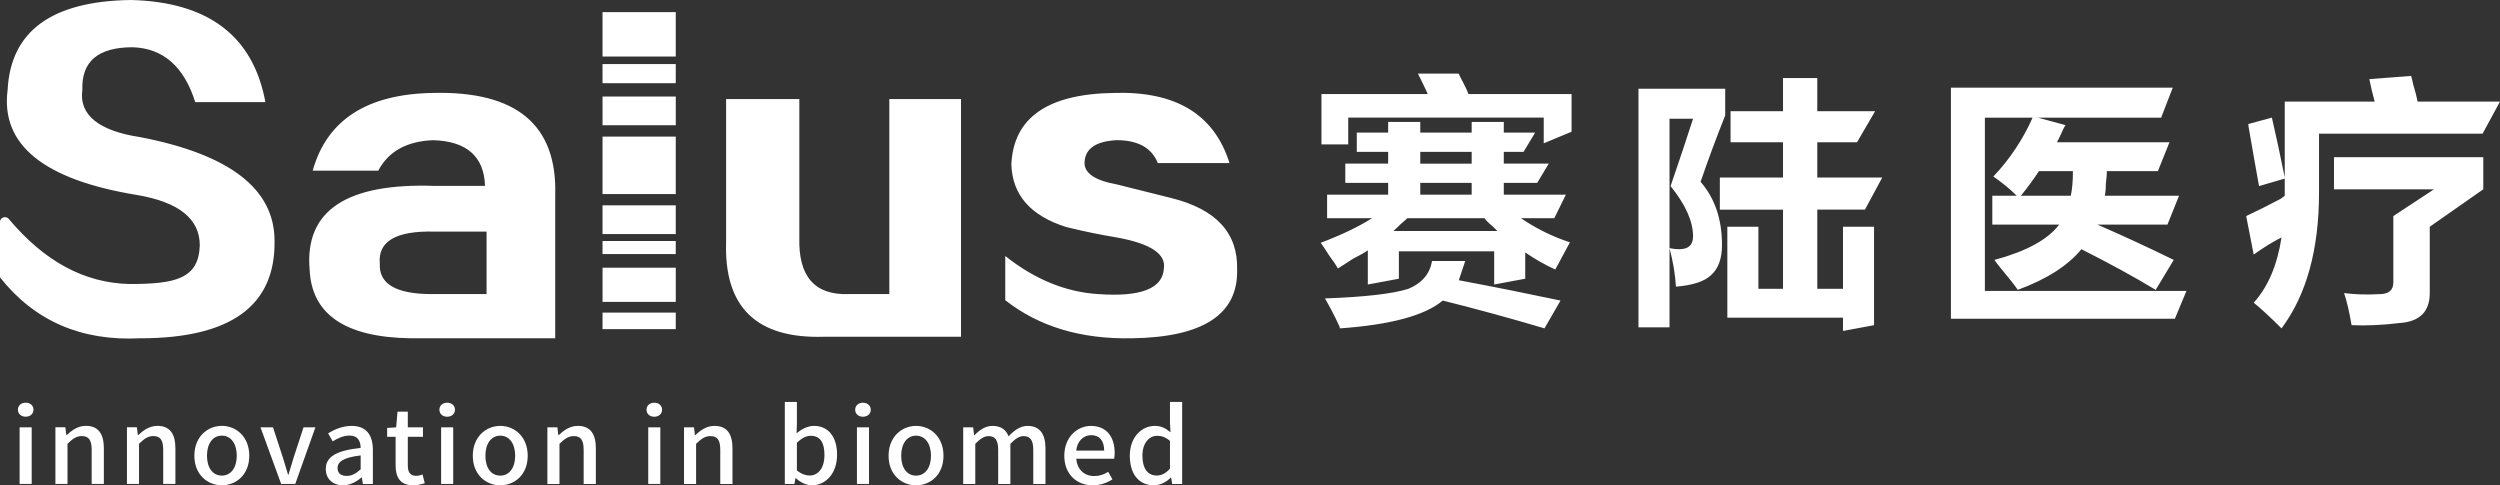
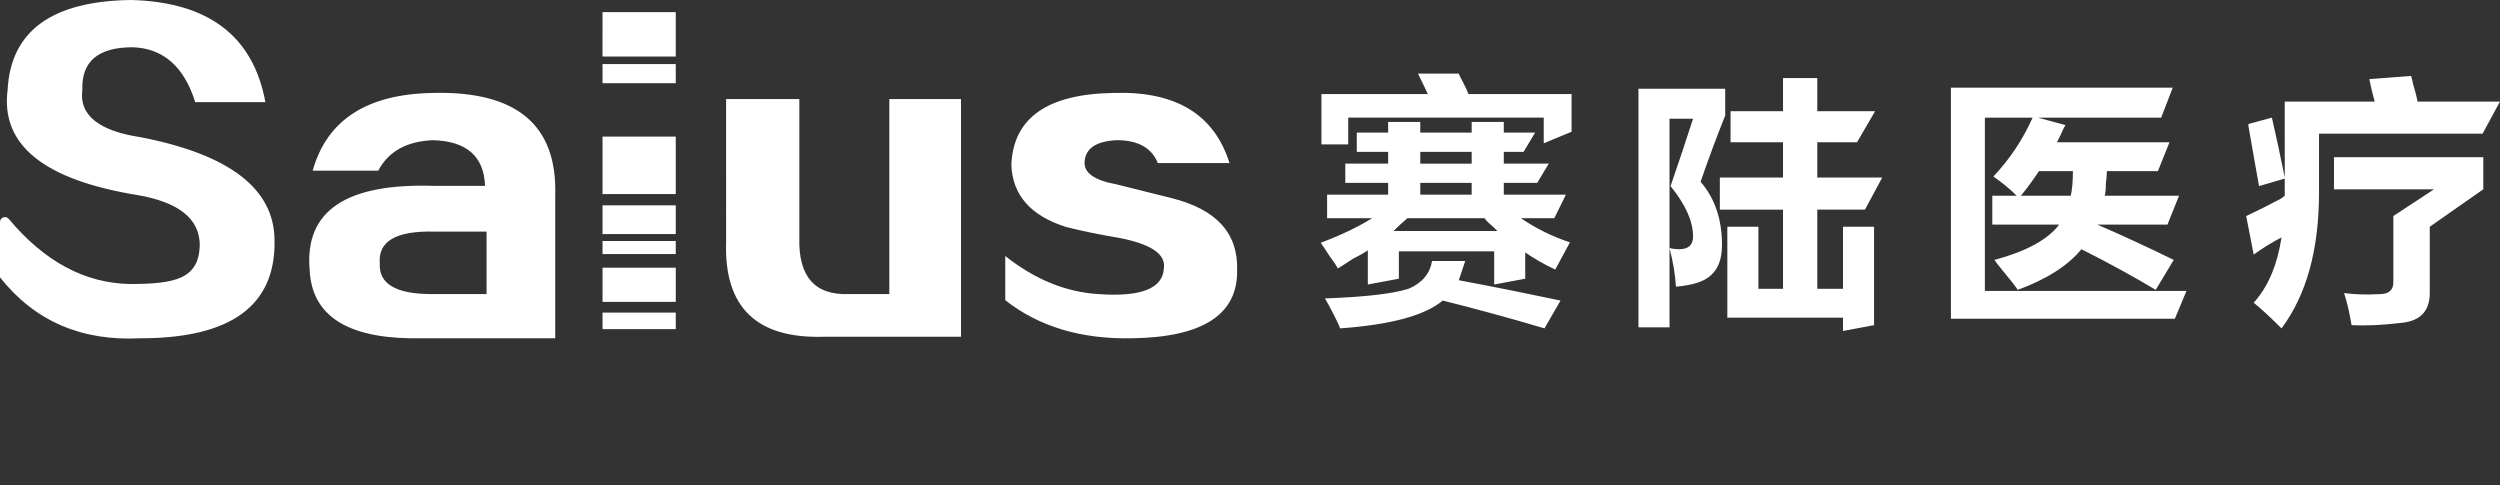
<svg xmlns="http://www.w3.org/2000/svg" id="_图层_1" data-name="图层 1" viewBox="0 0 1463 284">
  <rect x="0" y="0" width="1463" height="284" fill="#333333" stroke="none" />
  <defs>
    <style>
      .cls-1 {
        fill: #fff;
        fill-rule: evenodd;
      }
    </style>
  </defs>
  <path class="cls-1" d="M1452.82,78.23h-95.73v34.43c0,33.39-7.32,59.89-21.94,79.51-6.69-6.68-12.12-11.69-16.29-15.03,8.35-9.18,13.78-21.91,16.29-38.19-5.01,2.51-10.45,5.85-16.29,10.02l-4.39-22.54c5.42-2.5,12.11-5.84,20.05-10.02,1.25-.83,2.09-1.46,2.51-1.88v-10.02l-15.04,4.38c-1.68-9.17-3.55-19.82-5.64-31.93-.42-2.08-.63-3.54-.63-4.38l13.79-3.75c2.51,10.86,5.01,22.54,7.52,35.06V59.45h52.63c-1.25-4.58-2.3-8.97-3.13-13.14l24.44-1.88c.41,1.25,.83,2.93,1.25,5.01,1.26,4.18,2.09,7.51,2.51,10.02h48.25l-10.18,18.78Zm-173.31,92.03l-6.78,16.28h-131.05V51.31h129.81l-6.78,17.53h-72.12l16.14,4.38c-.83,1.25-1.86,3.35-3.11,6.26-.83,1.67-1.45,2.93-1.86,3.76h65.82l-6.78,16.9h-29.85c0,1.67-.21,4.18-.62,7.51,0,2.92-.22,5.22-.62,6.89h43.46l-6.78,16.9h-41.02c14.48,6.26,29.38,13.15,44.7,20.66l-10.56,17.53c-12.42-7.51-26.91-15.43-43.46-23.79-7.87,9.6-20.29,17.53-37.25,23.79-1.66-2.5-4.77-6.46-9.32-11.89-2.07-2.5-3.52-4.38-4.34-5.63,18.63-5.01,31.25-11.89,37.88-20.66h-39.12v-16.9h14.28c-3.73-3.76-8.29-7.51-13.66-11.27,9.52-10.02,17.17-21.49,22.97-34.43h-27.94v101.42h117.97Zm-96.86-55.72h29.18c.82-3.76,1.24-8.55,1.24-14.4h-19.87c-3.32,5.01-6.83,9.81-10.56,14.4Zm-81.17-10.64l-10.11,18.78h-27.89v46.32h15.04v-36.31h18.17v57.6l-18.17,3.39v-7.77h-67.68v-53.21h18.17v36.31h14.41v-46.32h-36.97v-18.78h36.97v-20.66h-30.7v-18.16h30.7v-19.41h20.05v19.41h33.84l-10.58,18.16h-23.26v20.66h38Zm-93.77,39.44c0,7.93-2.1,13.77-6.27,17.53-3.76,3.76-10.65,6.05-20.68,6.89-.42-7.09-1.67-14.6-3.76-22.54,2.09,.42,3.96,.63,5.64,.63,5.42,0,8.14-2.5,8.14-7.51,0-8.77-4.39-18.57-13.16-29.43,5.01-14.6,9.4-27.75,13.16-39.44h-13.78v122.08h-18.17V51.93h50.76v15.65c-5.01,12.52-9.82,25.46-14.41,38.81,8.35,9.61,12.53,21.91,12.53,36.94Zm-104.33-74.5h-114.4v15.65h-15.67v-29.42h62.22c-.42-1.25-5.32-11.14-5.73-11.98h23.81c.83,2.09,4.06,7.4,5.73,11.98h60.34v22.02l-16.29,6.78v-15.03Zm-126.76,58.85v-13.77h35.72v-6.89h-25.07v-11.27h25.07v-6.89h-18.35v-11.27h18.35v-6.26h18.8v6.26h30.08v-6.26h18.8v6.26h18.35l-6.78,11.27h-11.57v6.89h26.32l-6.78,11.27h-19.54v6.89h36.34l-6.78,13.77h-19.53c8.95,6.1,18.52,10.81,28.67,14.13l-7.75,14.4c-.29,.5-.57,1-.86,1.52-6.26-2.91-12.12-6.26-17.55-10.02v15.39l-18.17,3.39v-19.41h-55.77v16.02l-18.17,3.39v-20.03c-1.67,1.25-4.6,2.92-8.77,5.01-3.76,2.5-6.69,4.38-8.78,5.63-.84-1.66-2.51-4.17-5.01-7.51-2.1-3.33-3.76-5.84-5.01-7.51,12.11-4.59,22.14-9.39,30.08-14.4h-26.32Zm84.6-38.81h-30.08v6.89h30.08v-6.89Zm0,18.15h-30.08v6.89h30.08v-6.89Zm15.04,28.17c-.42-.41-1.26-1.25-2.51-2.5-2.51-2.09-4.18-3.76-5.01-5.01h-45.12c-2.93,2.5-5.64,5.01-8.15,7.51h60.79Zm-190.68-19.27c26.18,6.55,38.97,20.51,38.38,41.91,.58,26.15-19.95,39.53-61.59,40.13-29.76,.58-54.45-6.84-74.09-22.29v-25.86c17.25,13.68,35.4,21.11,54.45,22.29,24.99,1.79,37.78-3.26,38.38-15.16,1.18-8.32-7.74-14.27-26.78-17.84-10.71-1.78-20.84-3.86-30.35-6.24-20.84-6.54-31.55-18.73-32.14-36.56,1.19-27.34,21.12-41.31,59.81-41.91,36.29-1.19,58.91,12.48,67.84,41.02h-41.95c-3.57-8.92-11.6-13.38-24.1-13.38-11.91,.6-18.16,4.76-18.74,12.48-.6,6.55,5.65,11.01,18.74,13.38l32.14,8.03Zm-260.66,25.86V57.96h42.85v81.15c-.6,22.6,8.93,33.59,28.56,32.99h24.1V57.96h41.95V197.07h-80.33c-39.28,1.18-58.33-17.25-57.13-55.29Zm-72.32,41.15h42.85v9.68h-42.85v-9.68Zm0-41.9h42.85v7.65h-42.85v-7.65Zm0-20.87h42.85v16.81h-42.85v-16.81Zm0-40.22h42.85v33.61h-42.85v-33.61Zm0-42.47h42.85v11.2h-42.85v-11.2Zm0-19.18V7.1h42.85v25.97h-42.85v-14.76Zm-27.69,179.66h-84.8c-38.09-.6-57.73-13.98-58.91-40.13-2.99-34.47,21.42-50.83,73.19-49.04h29.46c-.6-17.24-10.71-26.15-30.35-26.75-15.48,.6-26.19,6.55-32.13,17.83h-38.38c8.33-29.72,31.83-44.88,70.52-45.48,48.79-1.19,72.59,18.73,71.41,59.75v83.82Zm-40.17-62.42h-30.35c-22.62-.59-33.33,5.66-32.13,18.73-.6,11.9,9.51,17.83,30.35,17.83h32.13v-36.56Zm-202.64,62.42c-34.52,1.78-61.9-10.12-82.12-35.67v-32.32c0-2.74,3.41-3.93,5.17-1.84,20.77,24.84,44.35,37.54,70.7,38.08,26.78,0,40.46-3.03,41.06-22.65,0-15.45-12.2-25.26-36.6-29.43C25.58,105.22,.29,84.71,4.46,52.61,6.25,18.14,30.35,.6,76.76,0c45.21,1.2,71.41,21.11,78.55,59.75h-41.06c-6.55-20.8-18.74-31.5-36.6-32.1-20.24,0-30.06,8.33-29.46,24.97-2.1,14.87,10.11,24.08,33.92,27.64,52.35,10.12,78.55,30.32,78.55,60.64,.59,38.04-25.59,57.07-78.55,57.07Zm742.14-28.96c7.93-3.33,12.53-8.76,13.79-16.27h19.42c-1.25,3.75-2.51,7.51-3.76,11.27,20.05,3.76,39.89,7.73,59.53,11.89l-9.4,16.28c-19.64-5.85-39.48-11.27-59.53-16.28-10.45,8.77-30.5,14.18-60.16,16.28,0-.42-.22-1.05-.63-1.88-2.51-5.43-5.23-10.64-8.15-15.65,23.39-.83,39.68-2.71,48.88-5.63Zm628.98-58.22l-31.33,21.91v38.81c0,10.85-5.85,16.69-17.55,17.53-10.45,1.25-19.85,1.66-28.2,1.25-1.26-7.51-2.72-13.77-4.39-18.78,6.27,.84,13.16,1.05,20.68,.63,5.42,0,8.15-2.29,8.15-6.89v-38.81l23.81-15.65h-58.55v-18.78h87.37v18.78Z" />
  <path class="cls-1" d="M395.46,176.66h-42.85v-20h42.85v20Z" />
-   <path class="cls-1" d="M395.46,73.29h-42.85v-16.8h42.85v16.8Z" />
-   <path class="cls-1" d="M685.97,283.22l-.62-3.74h-.18c-2.55,2.53-6.08,4.52-9.93,4.52-8.56,0-14.08-6.33-14.08-17.3s7.01-17.47,14.64-17.47c3.91,0,6.39,1.45,9.18,3.74l-.31-5.48v-12.29h7.13v48.03h-5.83Zm-1.3-25.19c-2.55-2.23-4.96-3.01-7.51-3.01-4.78,0-8.62,4.4-8.62,11.57,0,7.53,3.04,11.69,8.38,11.69,2.85,0,5.27-1.27,7.75-4.04v-16.21Zm-54.83,10.43c.56,6.33,4.65,10.12,10.55,10.12,3.04,0,5.65-.9,8.13-2.47l2.48,4.4c-3.16,2.05-7.07,3.5-11.54,3.5-9.25,0-16.63-6.39-16.63-17.3s7.57-17.47,15.57-17.47c9.06,0,13.9,6.33,13.9,15.73,0,1.33-.12,2.71-.31,3.49h-22.15Zm8.69-13.8c-4.28,0-8.07,3.19-8.75,9.04h16.38c0-5.73-2.67-9.04-7.63-9.04Zm-33.86,8.56c0-5.72-1.86-8.01-5.71-8.01-2.36,0-4.84,1.51-7.69,4.52v23.5h-7.14v-20.01c0-5.72-1.8-8.01-5.71-8.01-2.29,0-4.84,1.51-7.69,4.52v23.5h-7.07v-33.15h5.83l.56,4.64h.18c2.92-3.01,6.33-5.48,10.55-5.48,5.09,0,7.94,2.29,9.43,6.09,3.35-3.49,6.83-6.09,11.11-6.09,7.14,0,10.49,4.7,10.49,13.14v20.85h-7.14v-20.01Zm-68.61,20.79c-8.44,0-16.07-6.33-16.07-17.3s7.63-17.47,16.07-17.47,16.07,6.39,16.07,17.47-7.63,17.3-16.07,17.3Zm0-29.05c-5.33,0-8.68,4.7-8.68,11.75s3.35,11.63,8.68,11.63,8.75-4.64,8.75-11.63-3.35-11.75-8.75-11.75Zm-31.08-11.09c-2.6,0-4.53-1.69-4.53-4.1s1.92-4.1,4.53-4.1,4.59,1.63,4.59,4.1-1.98,4.1-4.59,4.1Zm-29.83,40.14c-3.1,0-6.51-1.51-9.43-4.22h-.19l-.68,3.43h-5.58v-48.03h7.07v12.72l-.18,5.66c2.91-2.47,6.57-4.34,10.17-4.34,8.62,0,13.52,6.69,13.52,16.87,0,11.39-7.01,17.9-14.7,17.9Zm-.68-28.99c-2.67,0-5.27,1.33-8.13,4.04v16.21c2.61,2.23,5.34,3.01,7.44,3.01,4.96,0,8.69-4.28,8.69-12.05,0-6.93-2.29-11.21-8-11.21Zm-52.97,8.19c0-5.72-1.73-8.01-5.77-8.01-3.16,0-5.34,1.57-8.38,4.52v23.5h-7.07v-33.15h5.83l.56,4.58h.19c3.16-2.95,6.64-5.42,11.29-5.42,7.26,0,10.49,4.7,10.49,13.14v20.85h-7.14v-20.01Zm-38.64-19.34c-2.61,0-4.53-1.69-4.53-4.1s1.92-4.1,4.53-4.1,4.59,1.63,4.59,4.1-1.99,4.1-4.59,4.1Zm-41.31,19.34c0-5.72-1.73-8.01-5.77-8.01-3.16,0-5.34,1.57-8.38,4.52v23.5h-7.07v-33.15h5.83l.56,4.58h.19c3.16-2.95,6.64-5.42,11.29-5.42,7.26,0,10.49,4.7,10.49,13.14v20.85h-7.14v-20.01Zm-48.81,20.79c-8.44,0-16.07-6.33-16.07-17.3s7.63-17.47,16.07-17.47,16.07,6.39,16.07,17.47-7.63,17.3-16.07,17.3Zm0-29.05c-5.34,0-8.69,4.7-8.69,11.75s3.35,11.63,8.69,11.63,8.74-4.64,8.74-11.63-3.35-11.75-8.74-11.75Zm-31.08-11.09c-2.61,0-4.53-1.69-4.53-4.1s1.92-4.1,4.53-4.1,4.59,1.63,4.59,4.1-1.99,4.1-4.59,4.1Zm-18.05,34.59c1.18,0,2.67-.36,3.66-.79l1.3,5.12c-1.92,.6-4.22,1.21-6.7,1.21-7.69,0-10.36-4.64-10.36-11.63v-16.75h-4.96v-5.18l5.27-.36,.81-9.16h6.02v9.16h8.87v5.54h-8.87v16.81c0,3.98,1.43,6.03,4.96,6.03Zm-31.88,.96h-.18c-3.1,2.59-6.76,4.58-10.86,4.58-5.89,0-10.05-3.74-10.05-9.58,0-7.11,6.21-10.79,20.41-12.29-.06-3.86-1.49-7.23-6.51-7.23-3.6,0-6.95,1.57-9.86,3.38l-2.67-4.7c3.54-2.17,8.31-4.34,13.77-4.34,8.5,0,12.41,5.24,12.41,14.04v19.95h-5.83l-.62-3.8Zm-.68-12.9c-10.11,1.21-13.52,3.68-13.52,7.41,0,3.25,2.3,4.58,5.33,4.58s5.4-1.39,8.19-3.86v-8.14Zm-46.52,16.69l-12.1-33.15h7.32l5.83,17.84c.93,3.25,1.99,6.63,2.98,9.88h.25c.99-3.26,2.05-6.63,2.98-9.88l5.83-17.84h6.95l-11.79,33.15h-8.25Zm-34.73,.78c-8.44,0-16.07-6.33-16.07-17.3s7.63-17.47,16.07-17.47,16.07,6.39,16.07,17.47-7.63,17.3-16.07,17.3Zm0-29.05c-5.33,0-8.68,4.7-8.68,11.75s3.35,11.63,8.68,11.63,8.75-4.64,8.75-11.63-3.35-11.75-8.75-11.75Zm-34.3,8.26c0-5.72-1.73-8.01-5.77-8.01-3.16,0-5.34,1.57-8.38,4.52v23.5h-7.07v-33.15h5.83l.56,4.58h.19c3.17-2.95,6.64-5.42,11.29-5.42,7.26,0,10.49,4.7,10.49,13.14v20.85h-7.14v-20.01Zm-41.86,0c0-5.72-1.74-8.01-5.77-8.01-3.16,0-5.34,1.57-8.38,4.52v23.5h-7.07v-33.15h5.83l.56,4.58h.19c3.16-2.95,6.64-5.42,11.29-5.42,7.26,0,10.48,4.7,10.48,13.14v20.85h-7.13v-20.01Zm-38.64-19.34c-2.6,0-4.53-1.69-4.53-4.1s1.92-4.1,4.53-4.1,4.59,1.63,4.59,4.1-1.98,4.1-4.59,4.1Zm3.54,39.35h-7.07v-33.15h7.07v33.15Zm246.67,0h-7.07v-33.15h7.07v33.15Zm121.2,0h-7.07v-33.15h7.07v33.15Zm122.13,0h-7.07v-33.15h7.07v33.15Z" />
</svg>